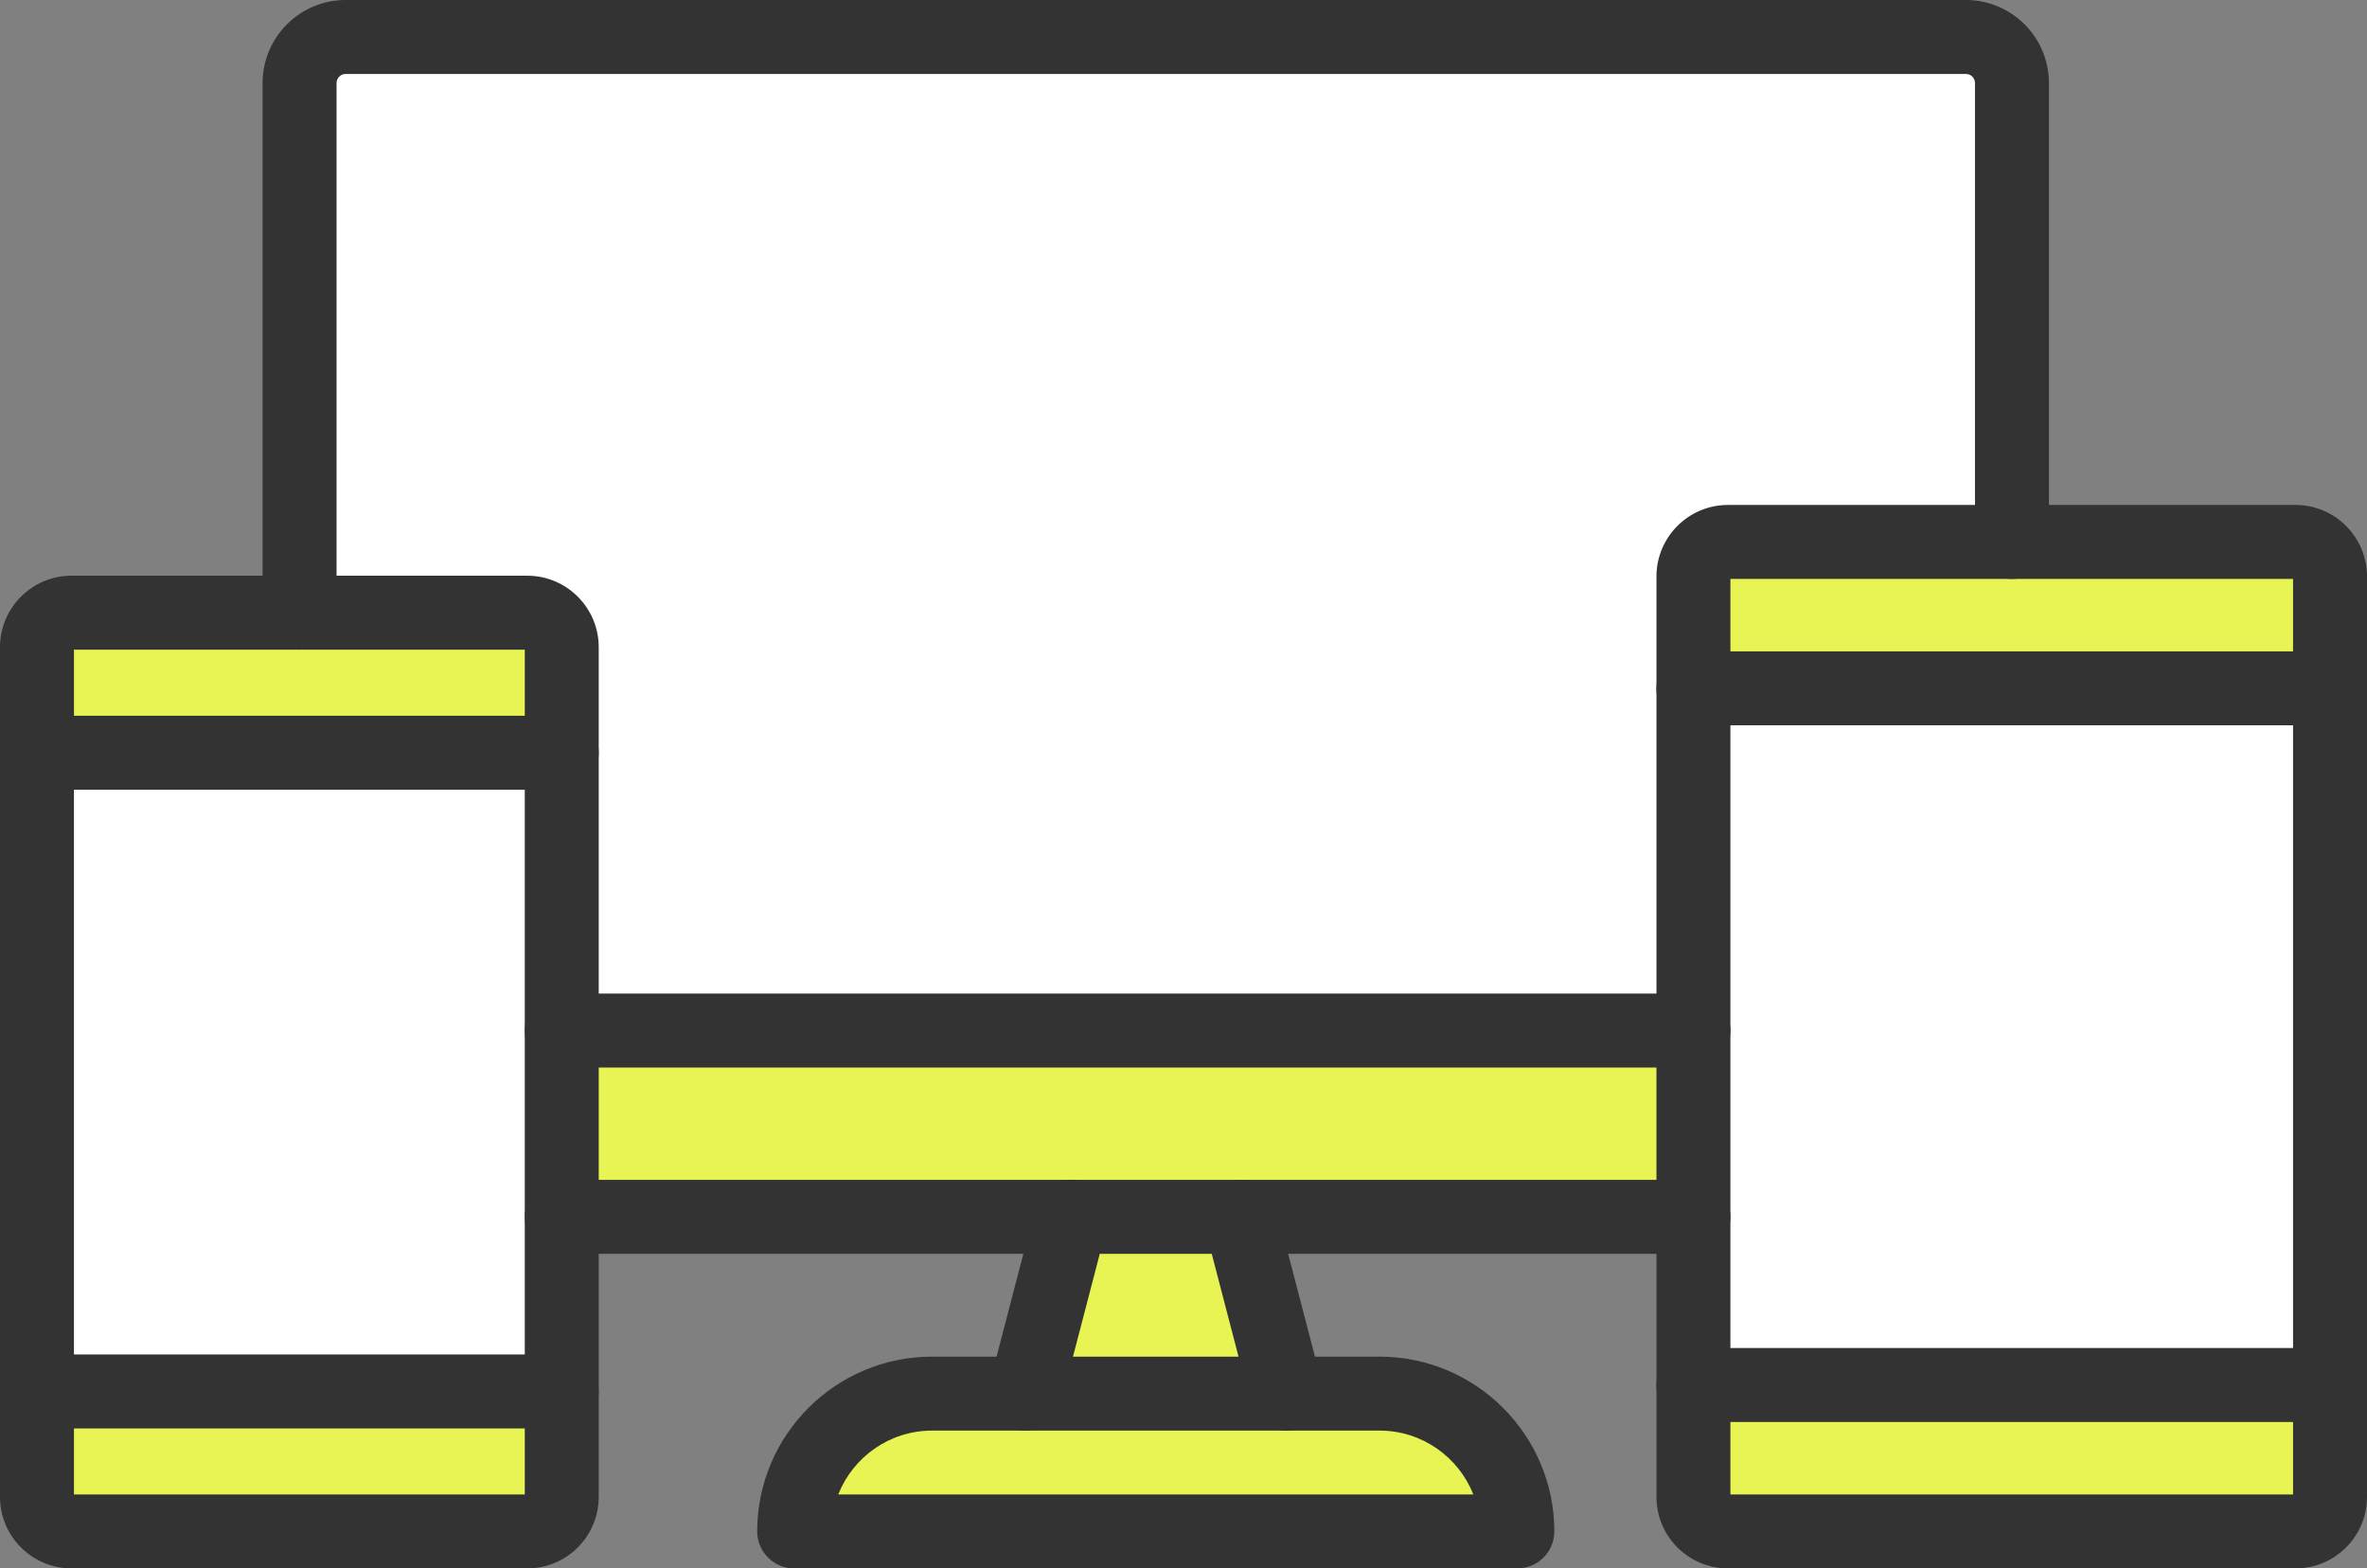
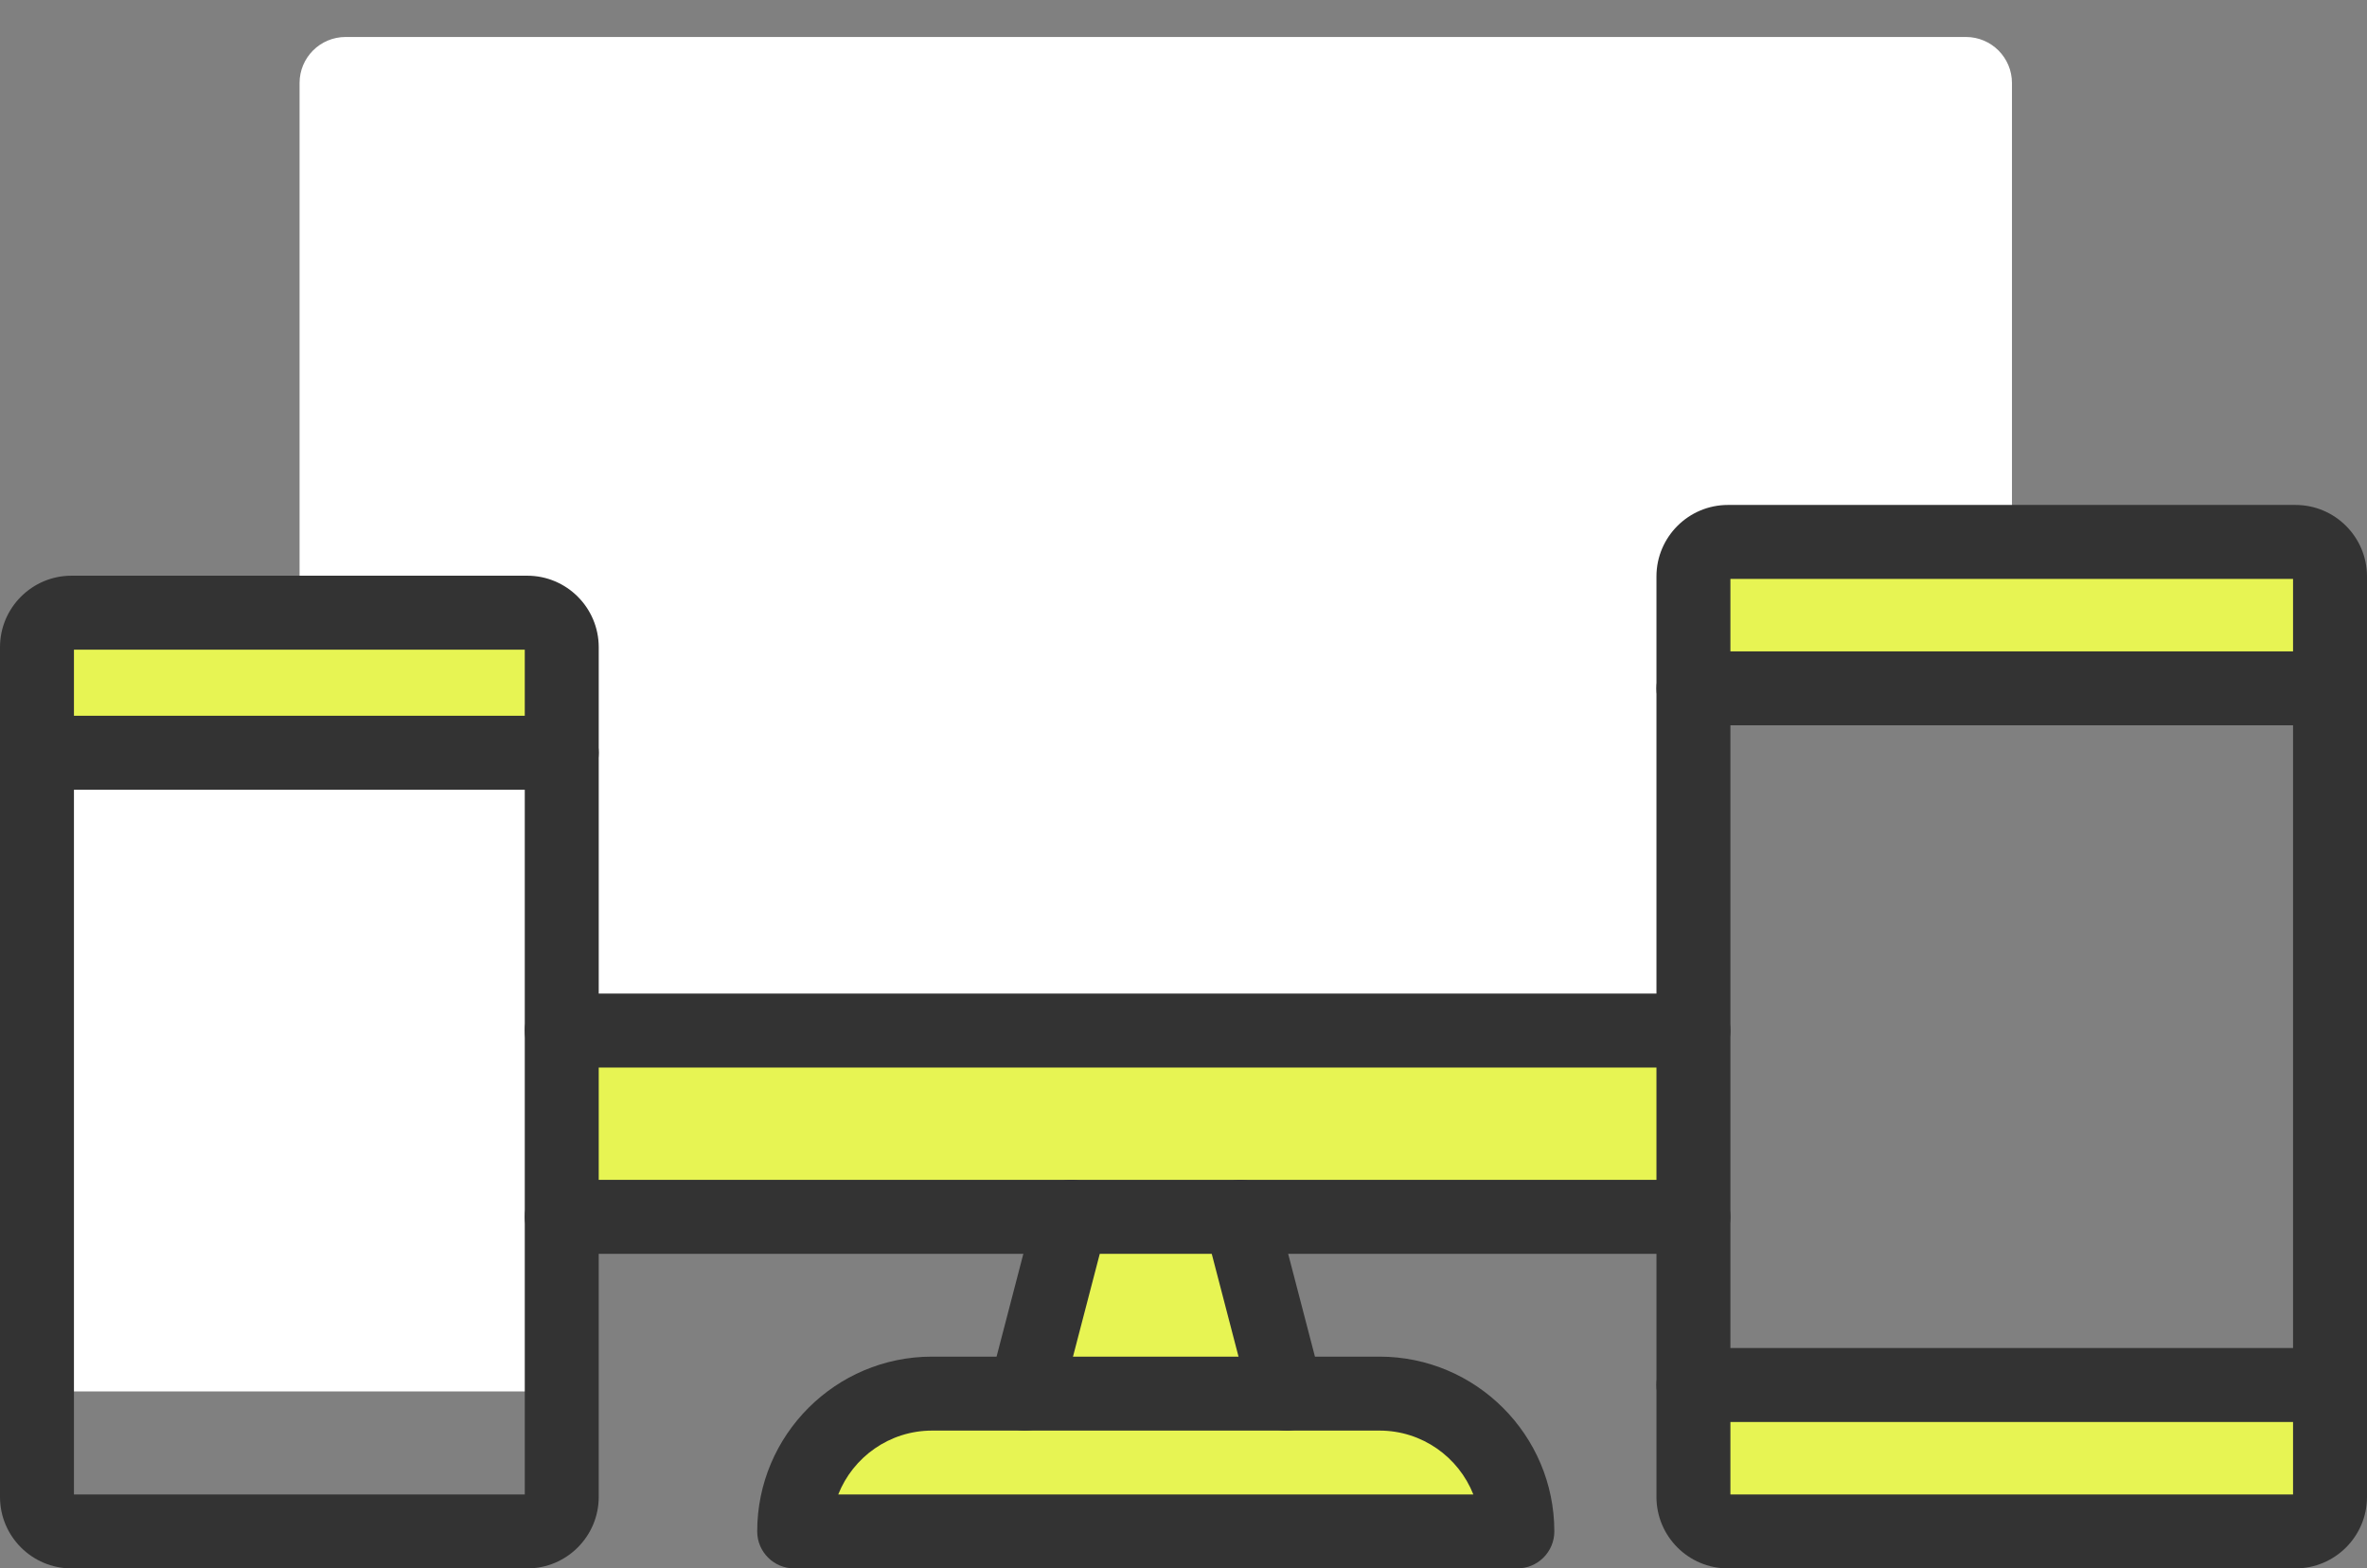
<svg xmlns="http://www.w3.org/2000/svg" id="Layer_1" viewBox="0 0 346.95 229.88">
  <rect x="0" y="0" width="346.95" height="229.88" fill="#808080" stroke="none" />
  <defs>
    <style>.cls-1{fill:#e7f453;}.cls-2{fill:#fff;}.cls-3{fill:#333;}</style>
  </defs>
  <path class="cls-1" d="m181.8,178.35l6.75,25.91h-38.28l6.75-25.91h24.79Zm0,0" />
  <rect class="cls-1" x="82.34" y="151.05" width="165.88" height="27.29" />
  <path class="cls-1" d="m222.41,224.46h-106c0-11.16,9.05-20.21,20.21-20.21h65.59c5.58,0,10.63,2.26,14.29,5.92,3.66,3.66,5.92,8.71,5.92,14.29h0Zm0,0" />
  <path class="cls-1" d="m341.53,96.18v4.71h-93.31v-16.4c0-2.8,2.27-5.06,5.06-5.06h83.19c2.79,0,5.06,2.27,5.06,5.06v11.69Zm0,0" />
  <path class="cls-1" d="m341.53,203.31v16.09c0,2.8-2.27,5.06-5.06,5.06h-83.19c-2.79,0-5.06-2.27-5.06-5.06v-16.4h93.31v.31Zm0,0" />
  <path class="cls-1" d="m82.34,105.35v4.97H5.42v-15.46c0-2.79,2.27-5.06,5.06-5.06h66.8c2.8,0,5.06,2.27,5.06,5.06v10.49Zm0,0" />
-   <path class="cls-1" d="m82.34,204.82v14.58c0,2.8-2.26,5.06-5.06,5.06H10.48c-2.79,0-5.06-2.27-5.06-5.06v-15.46h76.92v.89Zm0,0" />
  <path class="cls-2" d="m82.34,178.35v25.59H5.42v-93.61h76.92v68.02Zm0,0" />
-   <rect class="cls-2" x="248.22" y="100.89" width="93.31" height="102.11" />
  <path class="cls-2" d="m294.91,12.17v67.26h-41.63c-2.79,0-5.06,2.27-5.06,5.06v66.56H82.34v-56.2c0-2.79-2.26-5.06-5.06-5.06h-33.37V12.17c0-3.73,3.02-6.75,6.75-6.75h237.5c3.73,0,6.75,3.02,6.75,6.75h0Zm0,0" />
  <path class="cls-3" d="m188.55,209.68c-2.41,0-4.61-1.62-5.24-4.05l-6.75-25.91c-.75-2.9.98-5.86,3.88-6.61,2.89-.76,5.86.98,6.61,3.88l6.75,25.91c.75,2.89-.98,5.86-3.88,6.61-.46.12-.92.18-1.37.18h0Zm0,0" />
  <path class="cls-3" d="m150.27,209.68c-.45,0-.91-.05-1.37-.18-2.9-.75-4.64-3.71-3.88-6.61l6.75-25.91c.75-2.9,3.72-4.64,6.61-3.88,2.9.75,4.64,3.71,3.88,6.61l-6.75,25.91c-.63,2.44-2.83,4.05-5.24,4.05h0Zm0,0" />
  <path class="cls-3" d="m222.41,229.88h-106c-2.99,0-5.42-2.43-5.42-5.42,0-14.13,11.49-25.62,25.62-25.62h65.59c14.13,0,25.63,11.49,25.63,25.62,0,2.99-2.43,5.42-5.42,5.42h0Zm-99.55-10.84h93.1c-2.17-5.48-7.51-9.36-13.75-9.36h-65.59c-6.24,0-11.59,3.89-13.75,9.36h0Zm0,0" />
-   <path class="cls-3" d="m43.91,95.22c-3,0-5.42-2.42-5.42-5.42V12.17c0-6.71,5.46-12.17,12.17-12.17h237.5c6.71,0,12.17,5.46,12.17,12.17v67.26c0,2.99-2.43,5.42-5.42,5.42s-5.42-2.43-5.42-5.42V12.17c0-.73-.59-1.33-1.33-1.33H50.66c-.73,0-1.33.6-1.33,1.33v77.62c0,3-2.42,5.42-5.42,5.42h0Zm0,0" />
  <path class="cls-3" d="m248.22,183.77H82.34c-2.99,0-5.42-2.43-5.42-5.42s2.43-5.42,5.42-5.42h165.88c2.99,0,5.42,2.43,5.42,5.42s-2.43,5.42-5.42,5.42h0Zm0,0" />
  <path class="cls-3" d="m248.22,156.47H82.34c-2.99,0-5.42-2.43-5.42-5.42s2.43-5.42,5.42-5.42h165.88c2.99,0,5.42,2.43,5.42,5.42s-2.43,5.42-5.42,5.42h0Zm0,0" />
  <path class="cls-3" d="m77.28,229.88H10.48c-5.78,0-10.48-4.7-10.48-10.48v-124.54c0-5.78,4.7-10.48,10.48-10.48h66.8c5.78,0,10.48,4.7,10.48,10.48v124.54c0,5.78-4.7,10.48-10.48,10.48h0Zm-66.44-10.84h66.08v-123.82H10.84v123.82Zm0,0" />
  <path class="cls-3" d="m82.34,115.75H5.42c-3,0-5.42-2.43-5.42-5.42s2.43-5.42,5.42-5.42h76.92c2.99,0,5.42,2.43,5.42,5.42s-2.43,5.42-5.42,5.42h0Zm0,0" />
-   <path class="cls-3" d="m82.34,209.36H5.42c-3,0-5.42-2.43-5.42-5.42s2.43-5.42,5.42-5.42h76.92c2.99,0,5.42,2.43,5.42,5.42s-2.43,5.42-5.42,5.42h0Zm0,0" />
  <path class="cls-3" d="m336.47,229.88h-83.19c-5.78,0-10.48-4.7-10.48-10.48V84.49c0-5.78,4.7-10.48,10.48-10.48h83.19c5.78,0,10.48,4.7,10.48,10.48v134.91c0,5.78-4.7,10.48-10.48,10.48h0Zm-82.83-10.84h82.47V84.85h-82.47v134.19Zm0,0" />
  <path class="cls-3" d="m341.53,106.31h-93.31c-3,0-5.42-2.43-5.42-5.42s2.43-5.42,5.42-5.42h93.31c3,0,5.42,2.43,5.42,5.42s-2.43,5.42-5.42,5.42h0Zm0,0" />
  <path class="cls-3" d="m341.53,208.42h-93.31c-3,0-5.42-2.43-5.42-5.42s2.43-5.42,5.42-5.42h93.31c3,0,5.42,2.43,5.42,5.42s-2.43,5.42-5.42,5.42h0Zm0,0" />
</svg>